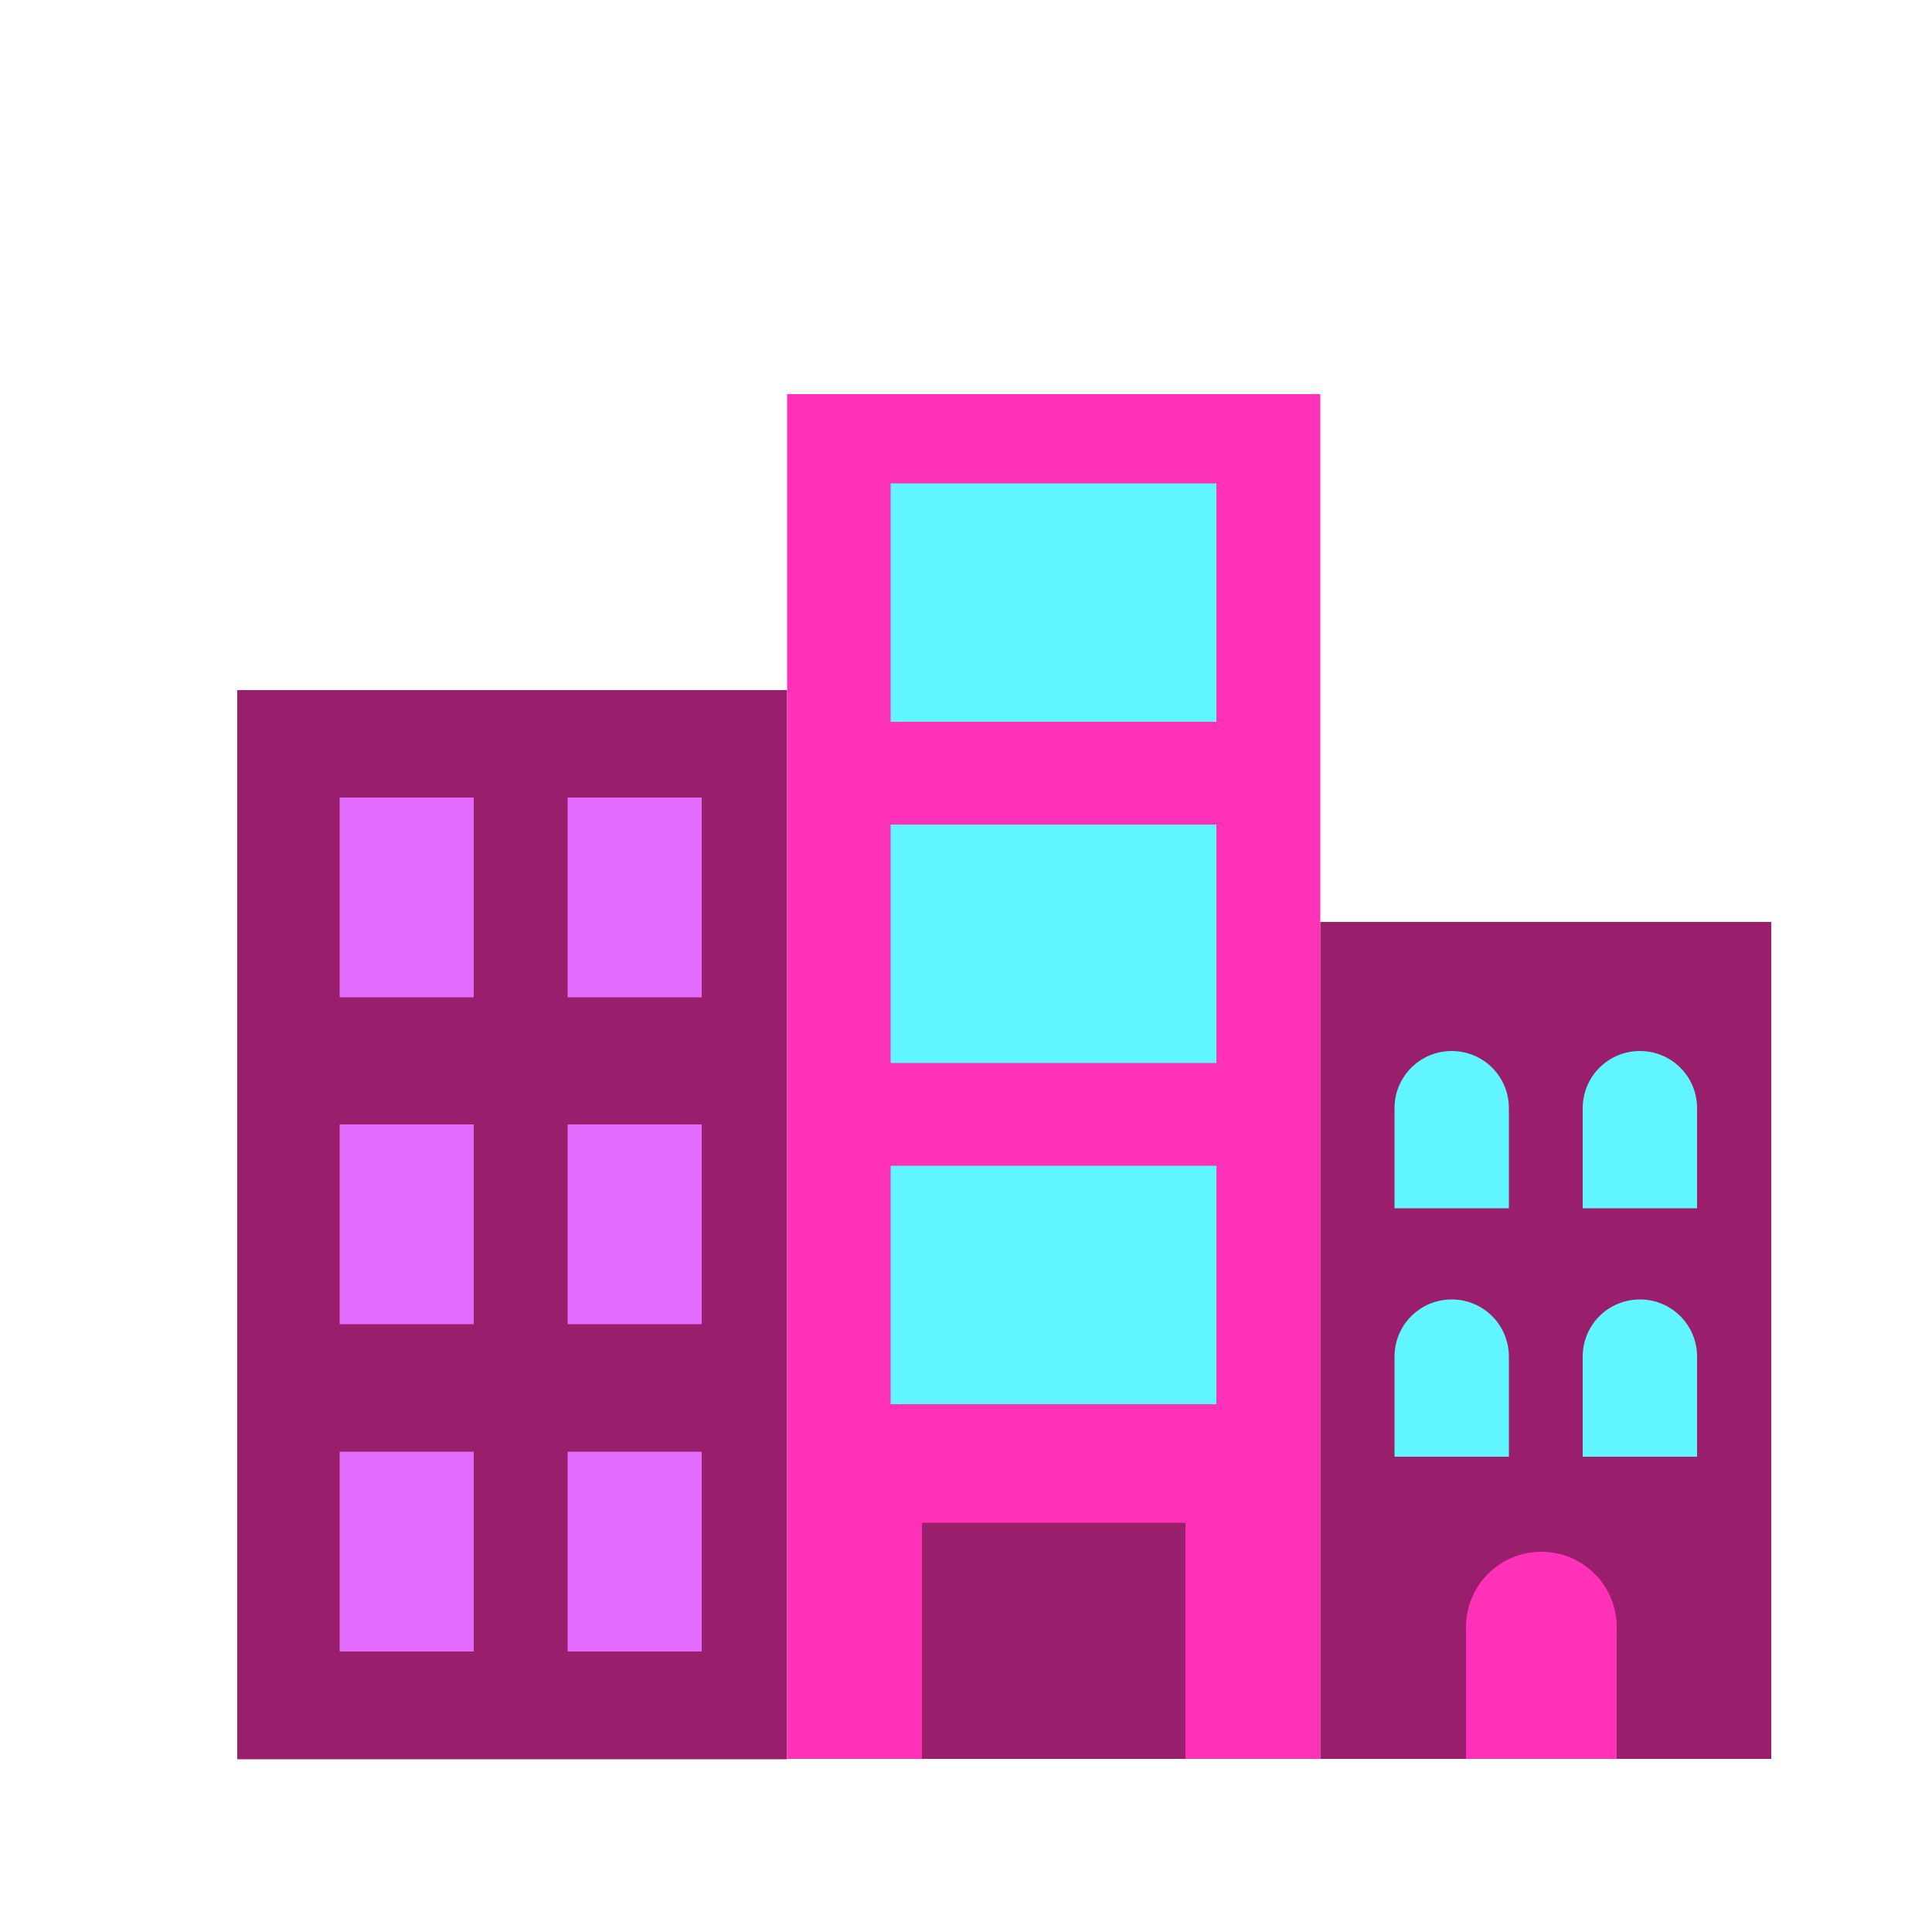
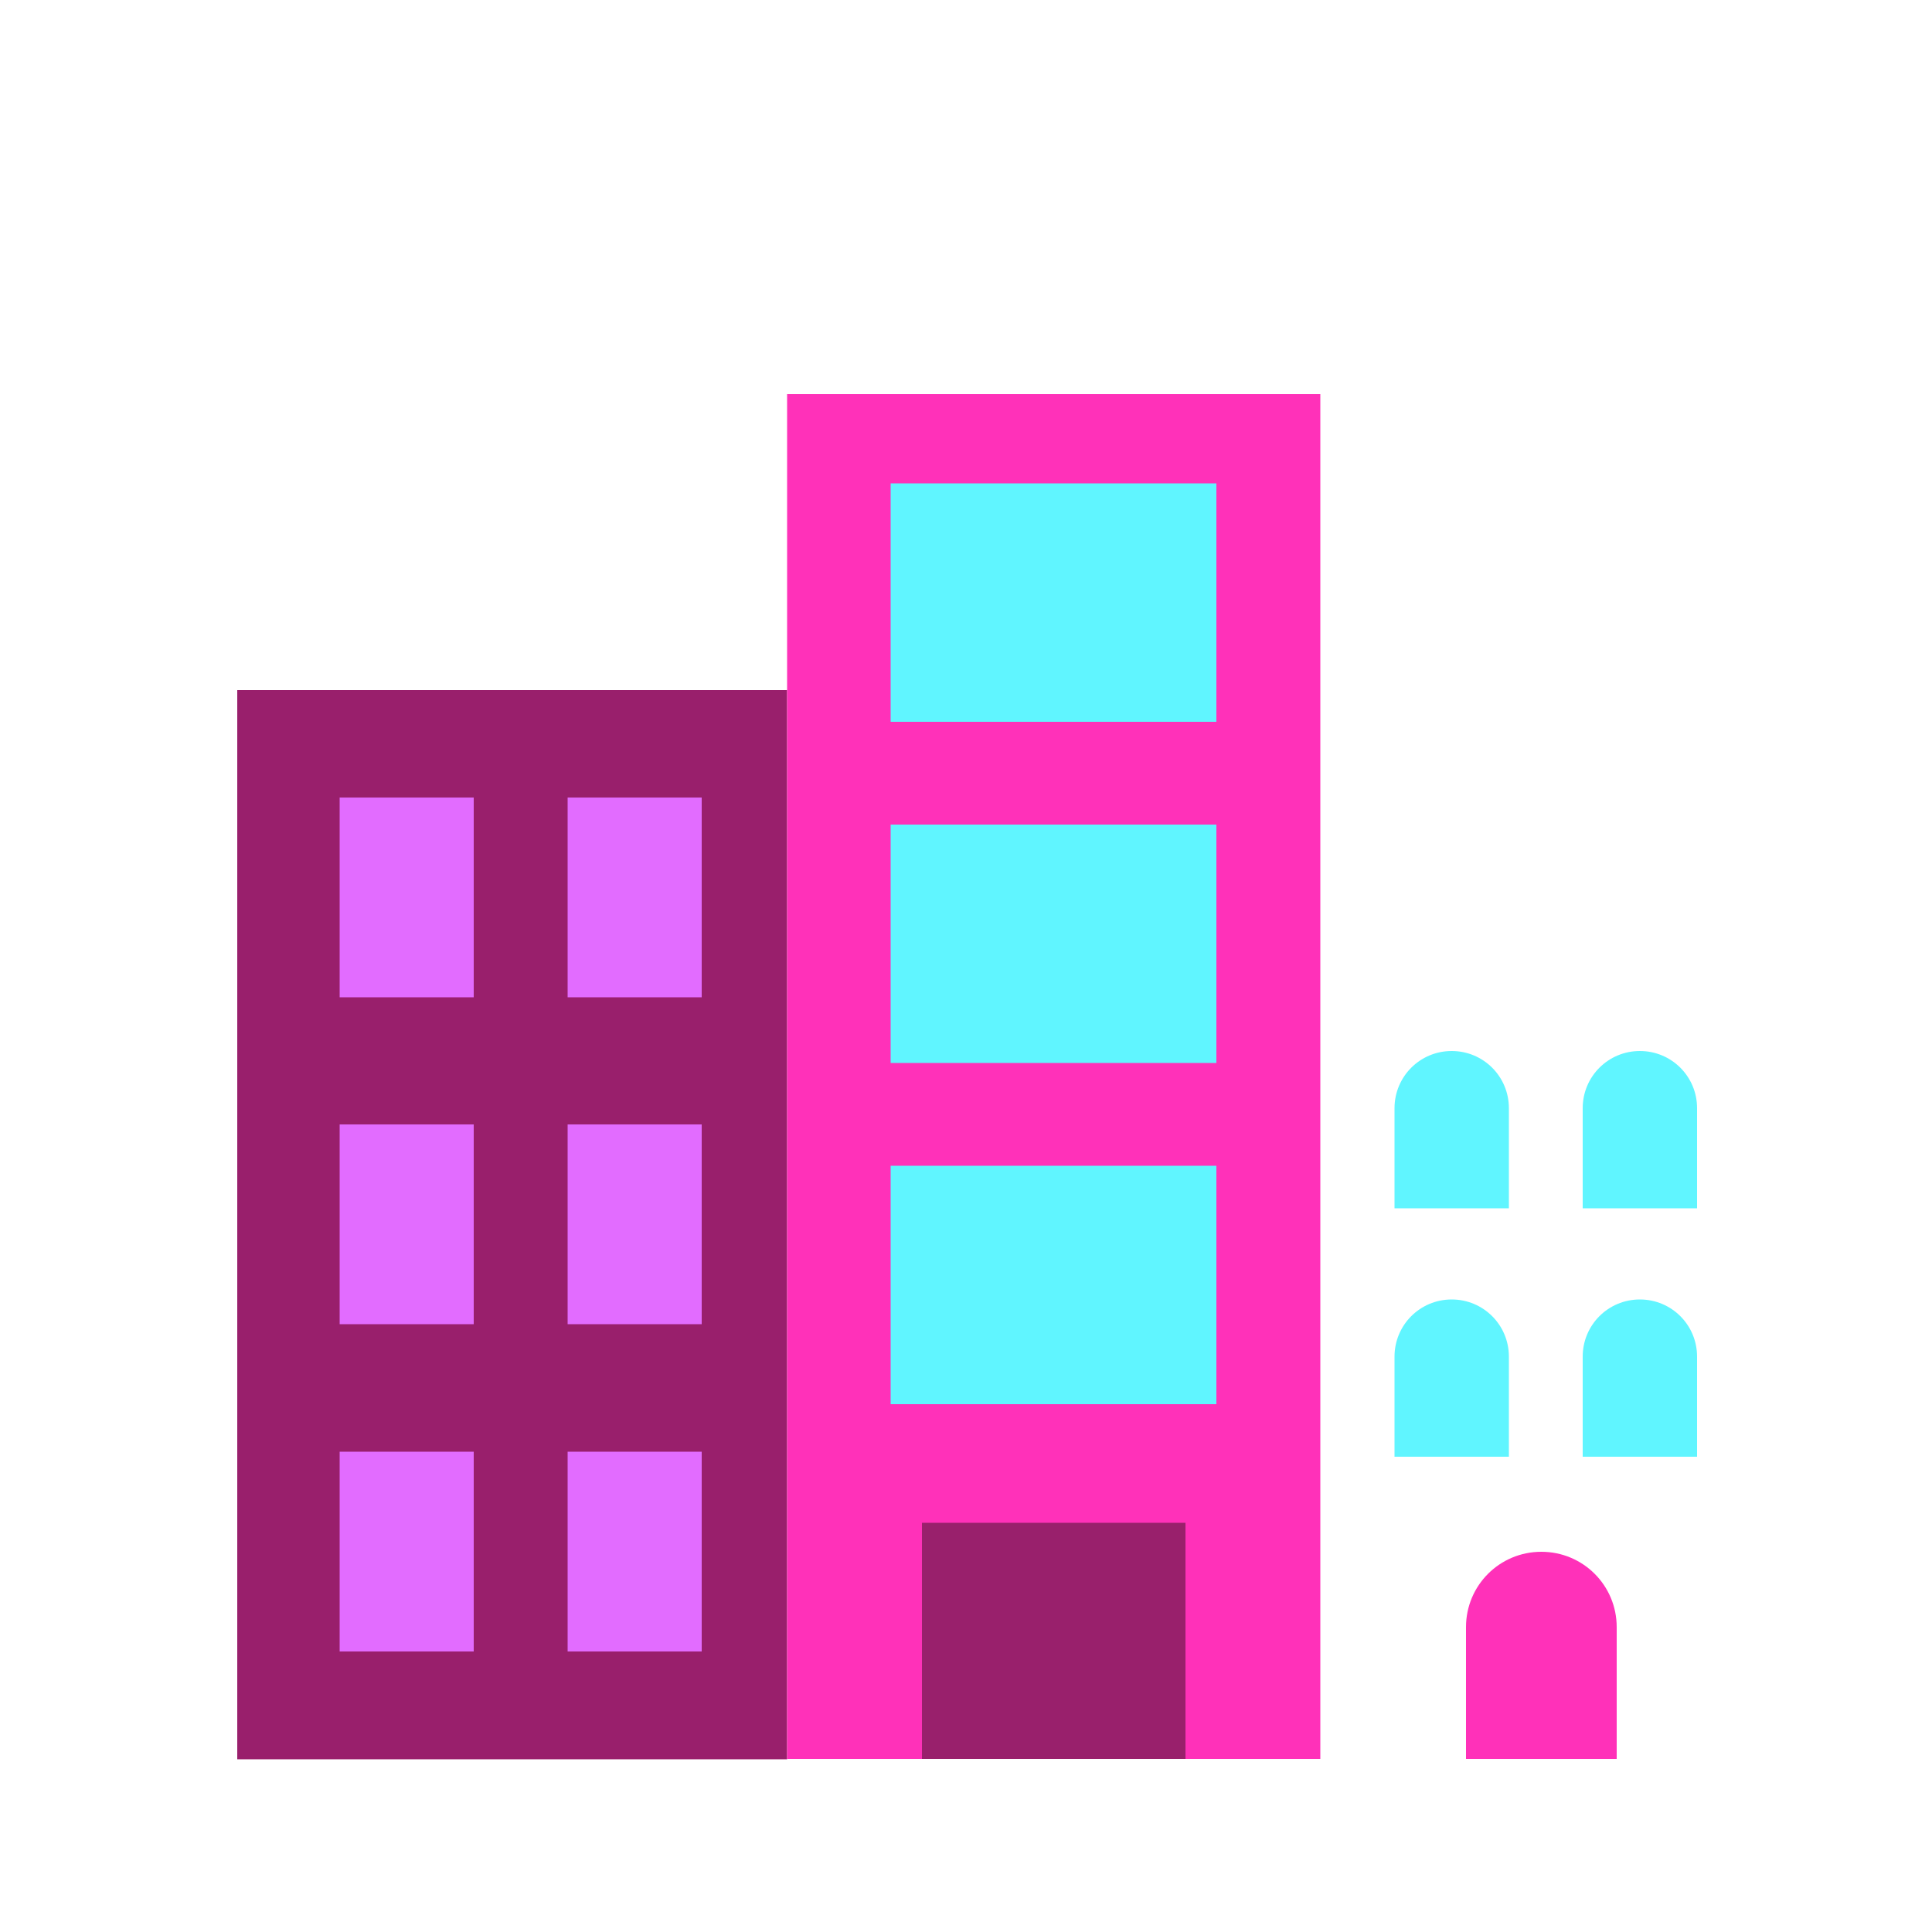
<svg xmlns="http://www.w3.org/2000/svg" version="1.1" viewBox="0 0 500 500">
  <defs>
    <style>
      .cls-1 {
        fill: #ff31b9;
      }

      .cls-2 {
        fill: #991f6c;
      }

      .cls-3 {
        fill: #99206c;
      }

      .cls-4 {
        fill: #60f5ff;
      }

      .cls-5 {
        fill: #e26cff;
      }
    </style>
  </defs>
  <g>
    <g id="picto">
      <rect class="cls-2" x="61.4" y="178.6" width="142.3" height="276.7" />
      <rect class="cls-1" x="203.7" y="102" width="138" height="353.2" />
-       <rect class="cls-2" x="341.7" y="238.6" width="116.7" height="216.6" />
      <rect class="cls-5" x="87.9" y="206.4" width="34.7" height="51.7" />
      <rect class="cls-4" x="230.5" y="125.1" width="84.3" height="61.7" />
      <rect class="cls-4" x="230.5" y="213.4" width="84.3" height="61.7" />
      <rect class="cls-4" x="230.5" y="301.7" width="84.3" height="61.7" />
      <rect class="cls-3" x="238.6" y="394.1" width="68.2" height="61.1" />
      <rect class="cls-5" x="146.9" y="206.4" width="34.7" height="51.7" />
      <rect class="cls-5" x="87.9" y="291" width="34.7" height="51.7" />
      <rect class="cls-5" x="146.9" y="291" width="34.7" height="51.7" />
      <rect class="cls-5" x="87.9" y="375.7" width="34.7" height="51.7" />
      <rect class="cls-5" x="146.9" y="375.7" width="34.7" height="51.7" />
      <path class="cls-4" d="M375.7,272c-8.2,0-14.8,6.6-14.8,14.8v25.9h29.6v-25.9c0-8.2-6.6-14.8-14.8-14.8Z" />
      <path class="cls-4" d="M424.4,272c-8.2,0-14.8,6.6-14.8,14.8v25.9h29.6v-25.9c0-8.2-6.6-14.8-14.8-14.8Z" />
      <path class="cls-4" d="M375.7,336.3c-8.2,0-14.8,6.6-14.8,14.8v25.9h29.6v-25.9c0-8.2-6.6-14.8-14.8-14.8Z" />
      <path class="cls-4" d="M424.4,336.3c-8.2,0-14.8,6.6-14.8,14.8v25.9h29.6v-25.9c0-8.2-6.6-14.8-14.8-14.8Z" />
      <path class="cls-1" d="M398.9,401.6c-10.8,0-19.5,8.7-19.5,19.5v34.1h39v-34.1c0-10.8-8.7-19.5-19.5-19.5Z" />
    </g>
  </g>
</svg>